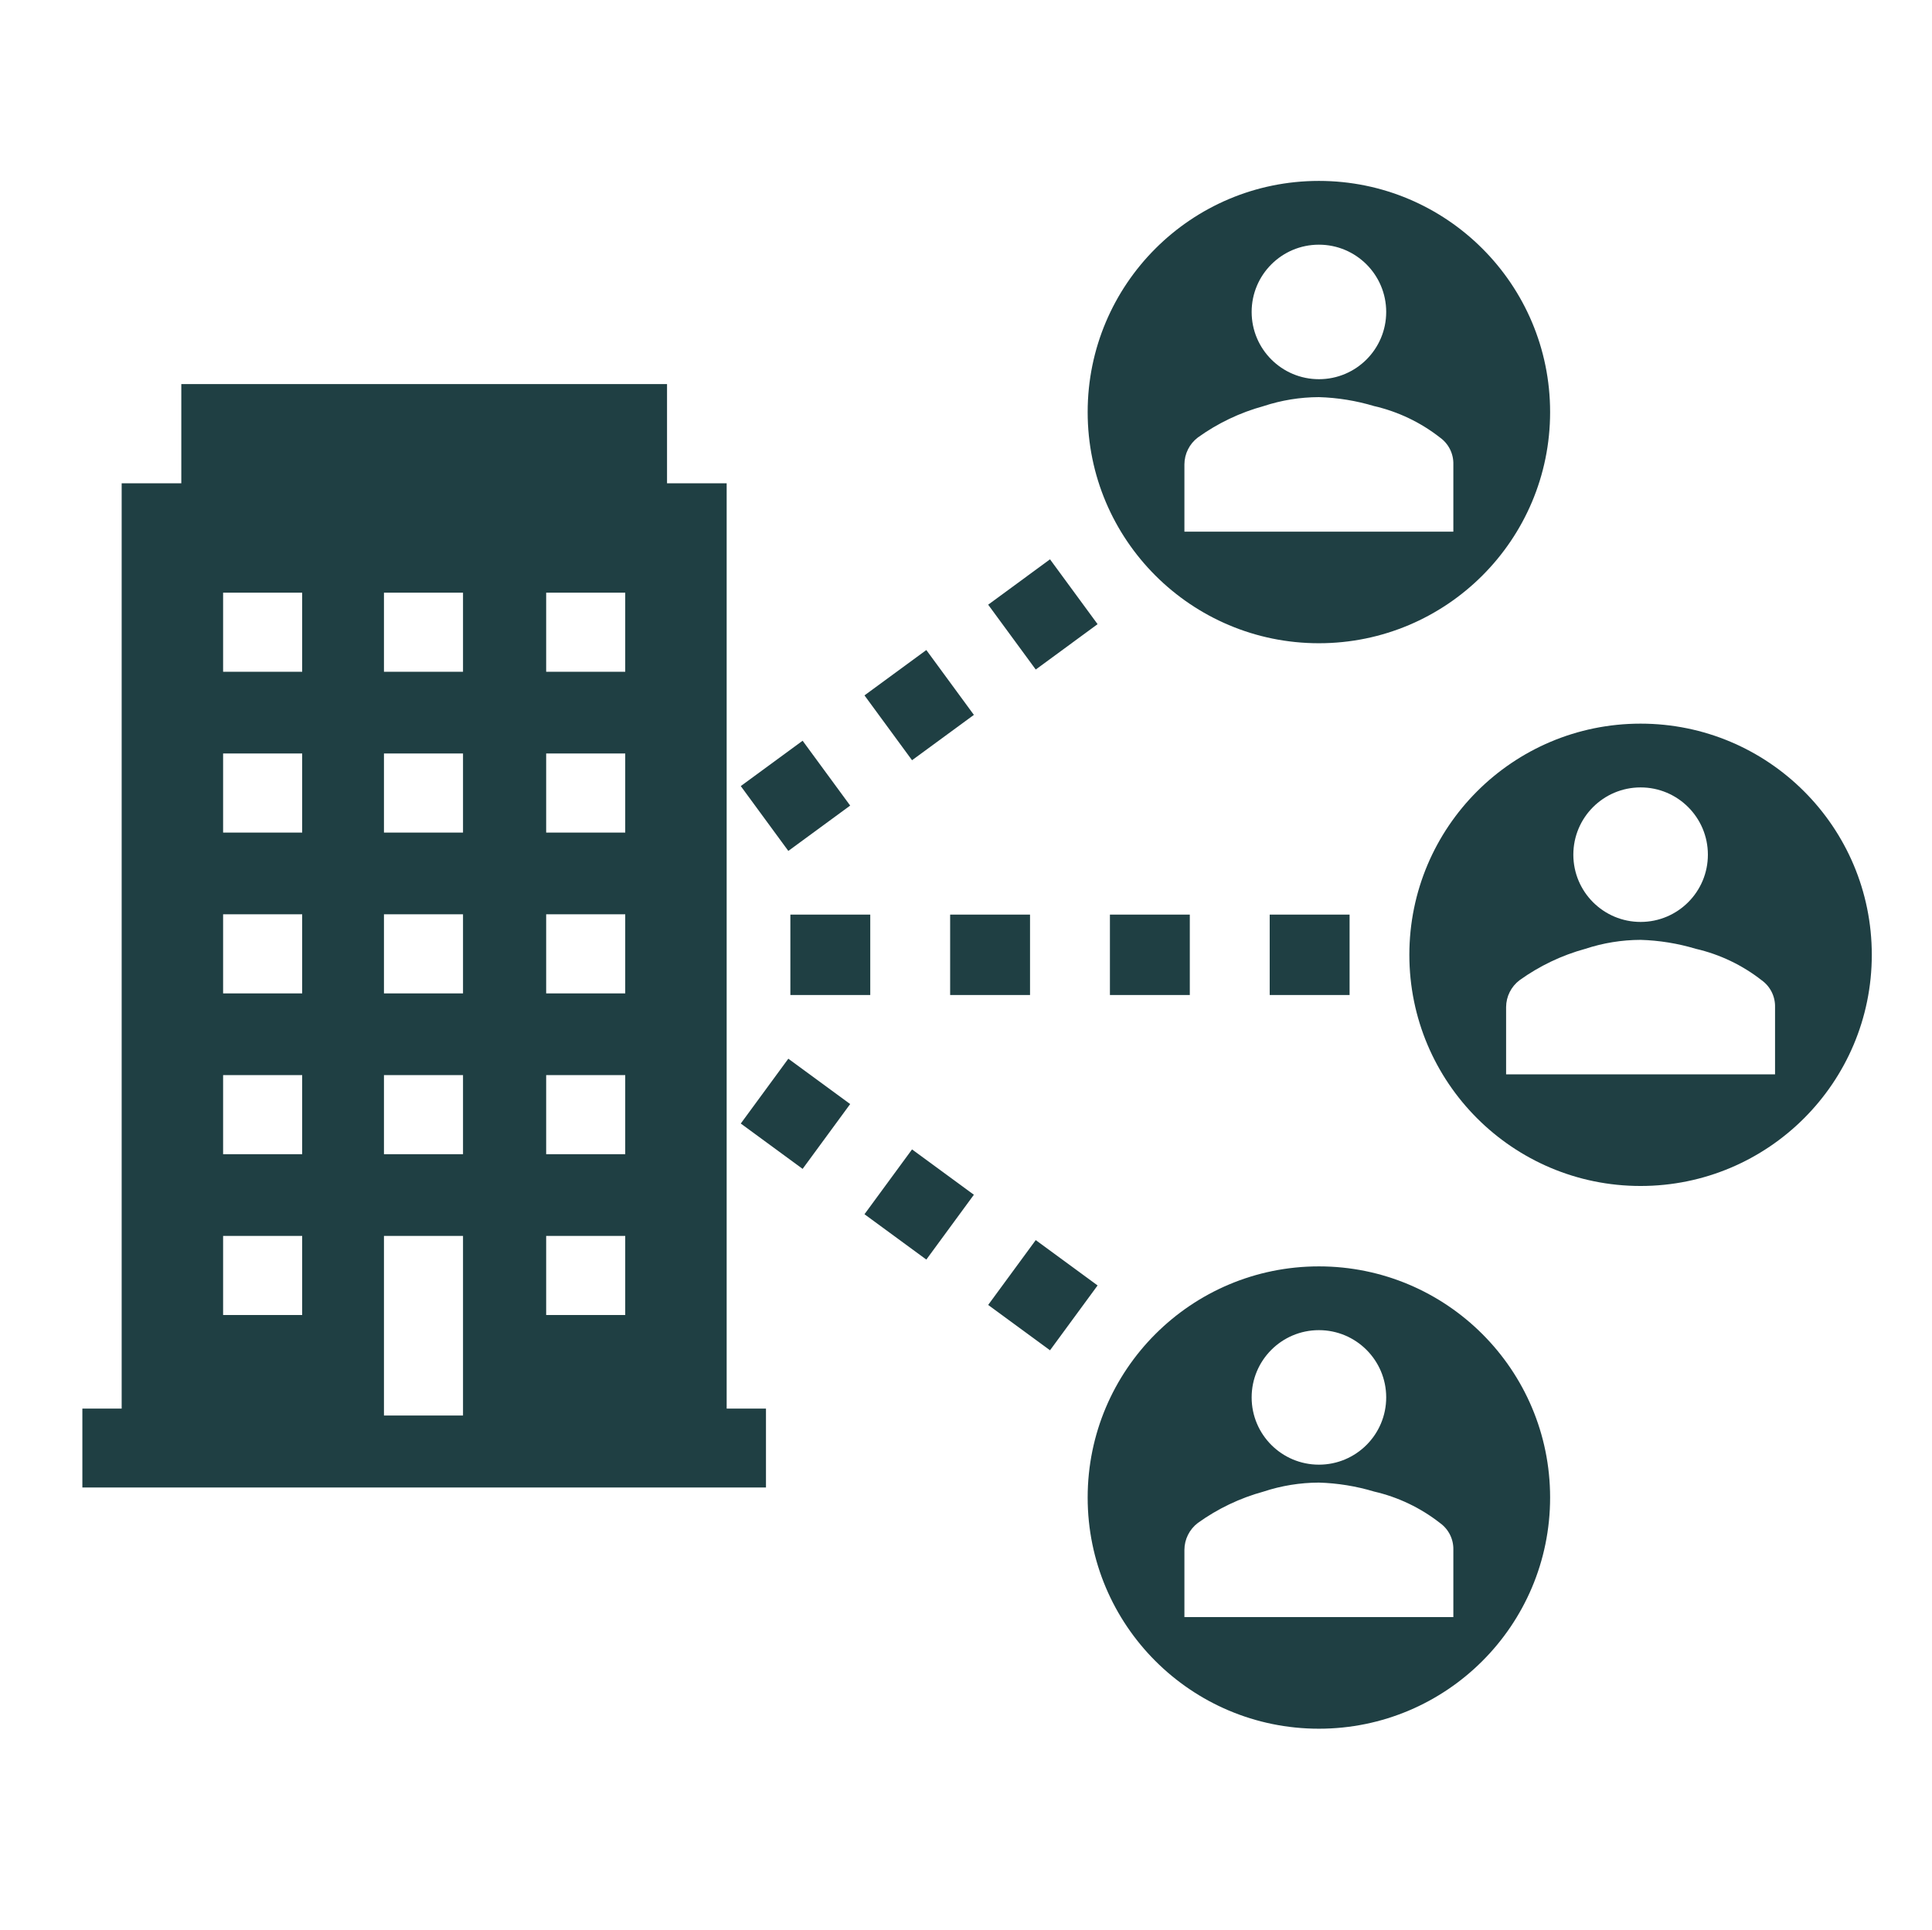
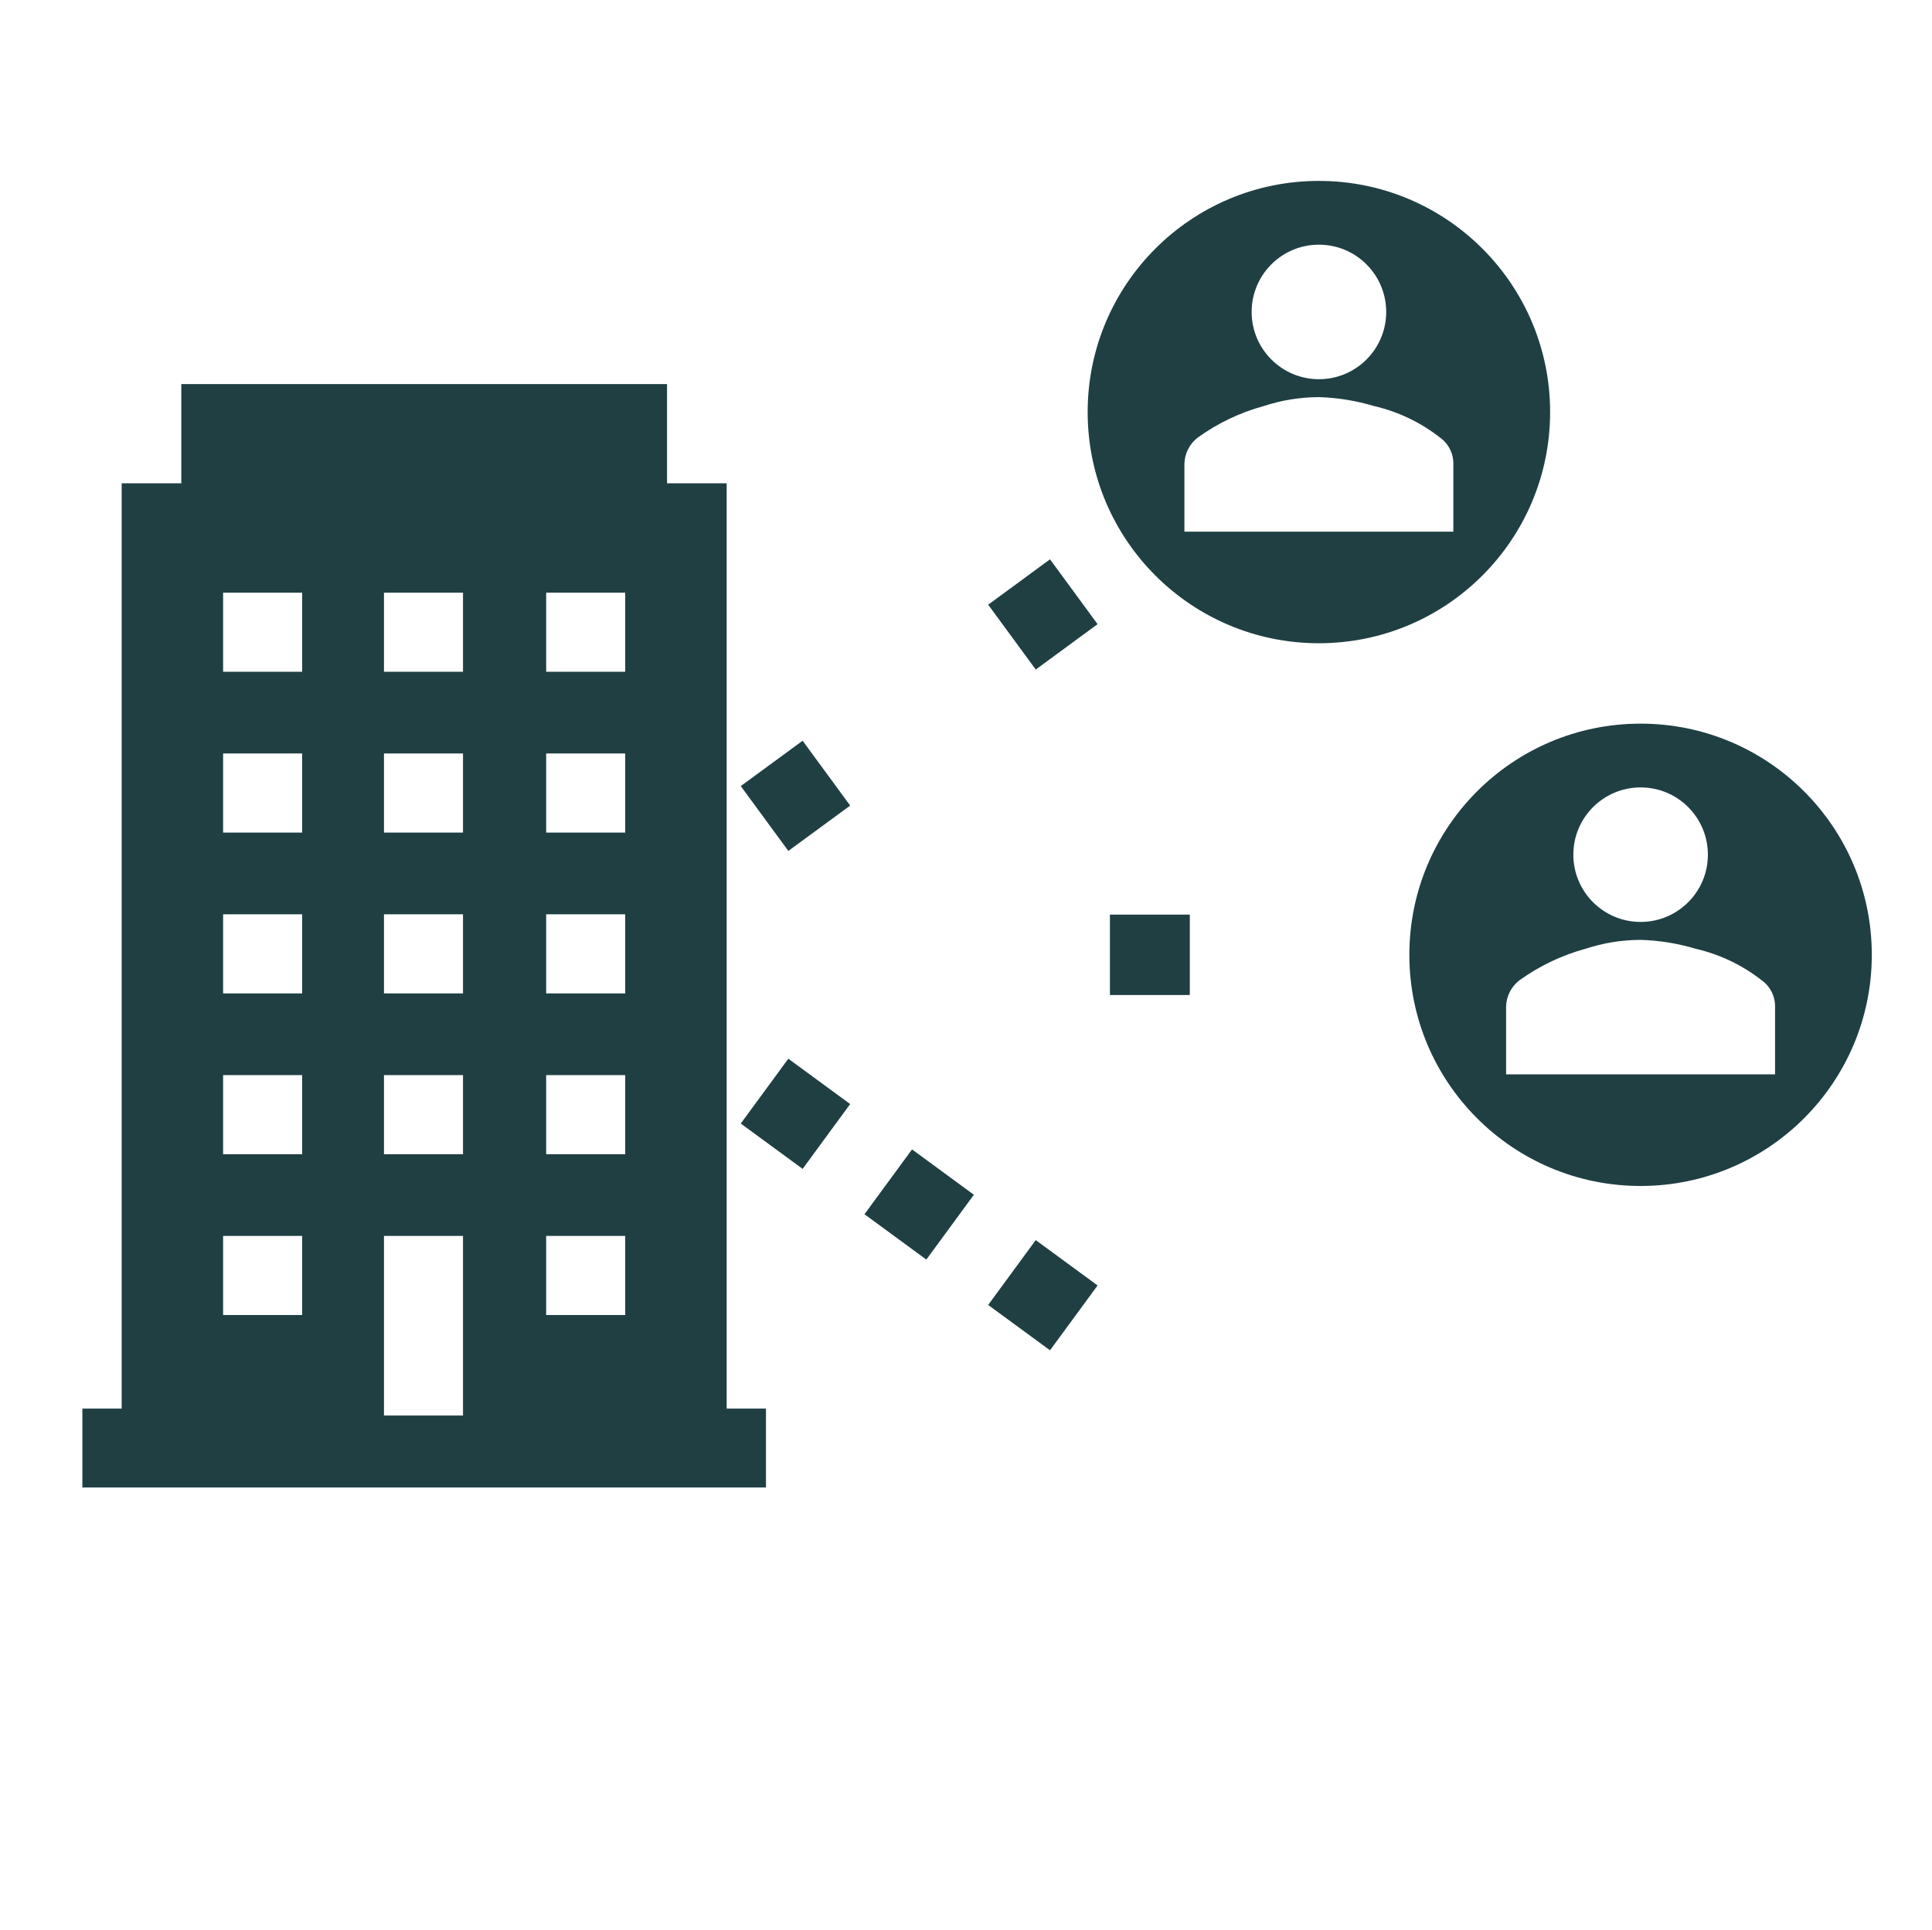
<svg xmlns="http://www.w3.org/2000/svg" width="1058" height="1057" xml:space="preserve" overflow="hidden">
  <g transform="translate(-272 876)">
    <g>
      <g>
        <g>
          <g>
            <path d="M1120.87-650.286C1120.87-720.217 1064.18-776.906 994.246-776.906 924.316-776.906 867.626-720.217 867.626-650.286 867.626-580.356 924.316-523.667 994.246-523.667 1064.18-523.667 1120.87-580.356 1120.87-650.286ZM994.246-741.977C1014.59-741.989 1031.1-725.504 1031.11-705.158 1031.12-684.811 1014.64-668.307 994.288-668.295 973.942-668.284 957.438-684.769 957.426-705.115 957.426-705.122 957.426-705.129 957.426-705.136 957.42-725.477 973.904-741.971 994.245-741.977 994.245-741.977 994.245-741.977 994.246-741.977ZM1067.88-584.794 920.606-584.794 920.606-621.634C920.635-627.424 923.357-632.872 927.971-636.37 938.852-644.199 951.044-650.02 963.972-653.561 973.742-656.784 983.958-658.442 994.246-658.474 1004.51-658.171 1014.69-656.519 1024.52-653.561 1037.63-650.536 1049.92-644.668 1060.52-636.37 1065.28-632.991 1068.04-627.466 1067.88-621.634Z" fill="#1F3F43" fill-rule="nonzero" fill-opacity="1" />
-             <path d="M994.246 70.896C1064.18 70.896 1120.87 14.207 1120.87-55.724 1120.87-125.654 1064.18-182.344 994.246-182.344 924.316-182.344 867.626-125.654 867.626-55.724 867.626 14.207 924.316 70.896 994.246 70.896ZM994.246-147.414C1014.59-147.426 1031.1-130.942 1031.11-110.595 1031.12-90.248 1014.64-73.745 994.288-73.733 973.942-73.722 957.438-90.206 957.426-110.552 957.426-110.559 957.426-110.567 957.426-110.573 957.42-130.914 973.904-147.409 994.245-147.414 994.245-147.414 994.245-147.414 994.246-147.414ZM920.606-27.072C920.635-32.862 923.357-38.31 927.971-41.808 938.852-49.636 951.044-55.458 963.972-58.998 973.742-62.221 983.958-63.879 994.246-63.912 1004.51-63.608 1014.69-61.957 1024.52-58.998 1037.63-55.974 1049.92-50.105 1060.52-41.808 1065.28-38.429 1068.04-32.904 1067.88-27.072L1067.88 9.769 920.606 9.769Z" fill="#1F3F43" fill-rule="nonzero" fill-opacity="1" />
            <path d="M1297.03-353.005C1297.03-422.936 1240.34-479.625 1170.41-479.625 1100.48-479.625 1043.79-422.936 1043.79-353.005 1043.79-283.075 1100.48-226.385 1170.41-226.385 1240.34-226.385 1297.03-283.075 1297.03-353.005ZM1170.41-444.696C1190.76-444.708 1207.26-428.223 1207.27-407.877 1207.29-387.529 1190.8-371.026 1170.45-371.014 1150.11-371.003 1133.61-387.488 1133.59-407.834 1133.59-407.84 1133.59-407.848 1133.59-407.855 1133.59-428.195 1150.07-444.69 1170.41-444.696 1170.41-444.696 1170.41-444.696 1170.41-444.696ZM1244.05-287.513 1096.77-287.513 1096.77-324.353C1096.8-330.143 1099.52-335.591 1104.14-339.089 1115.02-346.918 1127.21-352.739 1140.14-356.28 1149.91-359.502 1160.12-361.161 1170.41-361.193 1180.68-360.89 1190.85-359.238 1200.69-356.28 1213.8-353.255 1226.09-347.387 1236.69-339.089 1241.44-335.71 1244.2-330.185 1244.05-324.353Z" fill="#1F3F43" fill-rule="nonzero" fill-opacity="1" />
            <path d="M691.46-104.443 669.935-104.443 669.935-611.277 637.279-611.277 637.279-665.62 371.286-665.62 371.286-611.277 338.629-611.277 338.629-104.443 317.105-104.443 317.105-61.229 691.46-61.229ZM437.474-155.702 394.178-155.702 394.178-199.031 437.474-199.031ZM437.474-243.785 394.178-243.785 394.178-287.114 437.474-287.114ZM437.474-331.868 394.178-331.868 394.178-375.201 437.474-375.201ZM437.474-419.955 394.178-419.955 394.178-463.284 437.474-463.284ZM437.474-508.038 394.178-508.038 394.178-551.368 437.474-551.368ZM525.557-100.648 482.262-100.648 482.262-199.031 525.557-199.031ZM525.557-243.785 482.262-243.785 482.262-287.114 525.557-287.114ZM525.557-331.868 482.262-331.868 482.262-375.201 525.557-375.201ZM525.557-419.955 482.262-419.955 482.262-463.284 525.557-463.284ZM525.557-508.038 482.262-508.038 482.262-551.368 525.557-551.368ZM614.387-155.702 571.092-155.702 571.092-199.031 614.387-199.031ZM614.387-243.785 571.092-243.785 571.092-287.114 614.387-287.114ZM614.387-331.868 571.092-331.868 571.092-375.201 614.387-375.201ZM614.387-419.955 571.092-419.955 571.092-463.284 614.387-463.284ZM614.387-508.038 571.092-508.038 571.092-551.368 614.387-551.368Z" fill="#1F3F43" fill-rule="nonzero" fill-opacity="1" />
-             <path d="M745.403-495.108 779.274-519.945 805.316-484.43 771.445-459.593Z" fill="#1F3F43" fill-rule="nonzero" fill-opacity="1" />
            <path d="M813.139-544.784 847.007-569.629 873.06-534.114 839.192-509.269Z" fill="#1F3F43" fill-rule="nonzero" fill-opacity="1" />
            <path d="M677.658-445.427 711.528-470.265 737.571-434.751 703.701-409.913Z" fill="#1F3F43" fill-rule="nonzero" fill-opacity="1" />
            <path d="M813.139-161.225 839.191-196.742 873.06-171.898 847.009-136.382Z" fill="#1F3F43" fill-rule="nonzero" fill-opacity="1" />
            <path d="M677.658-260.583 703.701-296.097 737.571-271.259 711.528-235.745Z" fill="#1F3F43" fill-rule="nonzero" fill-opacity="1" />
            <path d="M745.403-210.903 771.447-246.417 805.317-221.579 779.273-186.065Z" fill="#1F3F43" fill-rule="nonzero" fill-opacity="1" />
-             <path d="M792.316-375.026 836.062-375.026 836.062-330.984 792.316-330.984Z" fill="#1F3F43" fill-rule="nonzero" fill-opacity="1" />
-             <path d="M704.819-375.026 748.57-375.026 748.57-330.984 704.819-330.984Z" fill="#1F3F43" fill-rule="nonzero" fill-opacity="1" />
-             <path d="M967.311-375.026 1011.06-375.026 1011.06-330.984 967.311-330.984Z" fill="#1F3F43" fill-rule="nonzero" fill-opacity="1" />
            <path d="M879.814-375.026 923.56-375.026 923.56-330.984 879.814-330.984Z" fill="#1F3F43" fill-rule="nonzero" fill-opacity="1" />
          </g>
        </g>
      </g>
    </g>
  </g>
</svg>